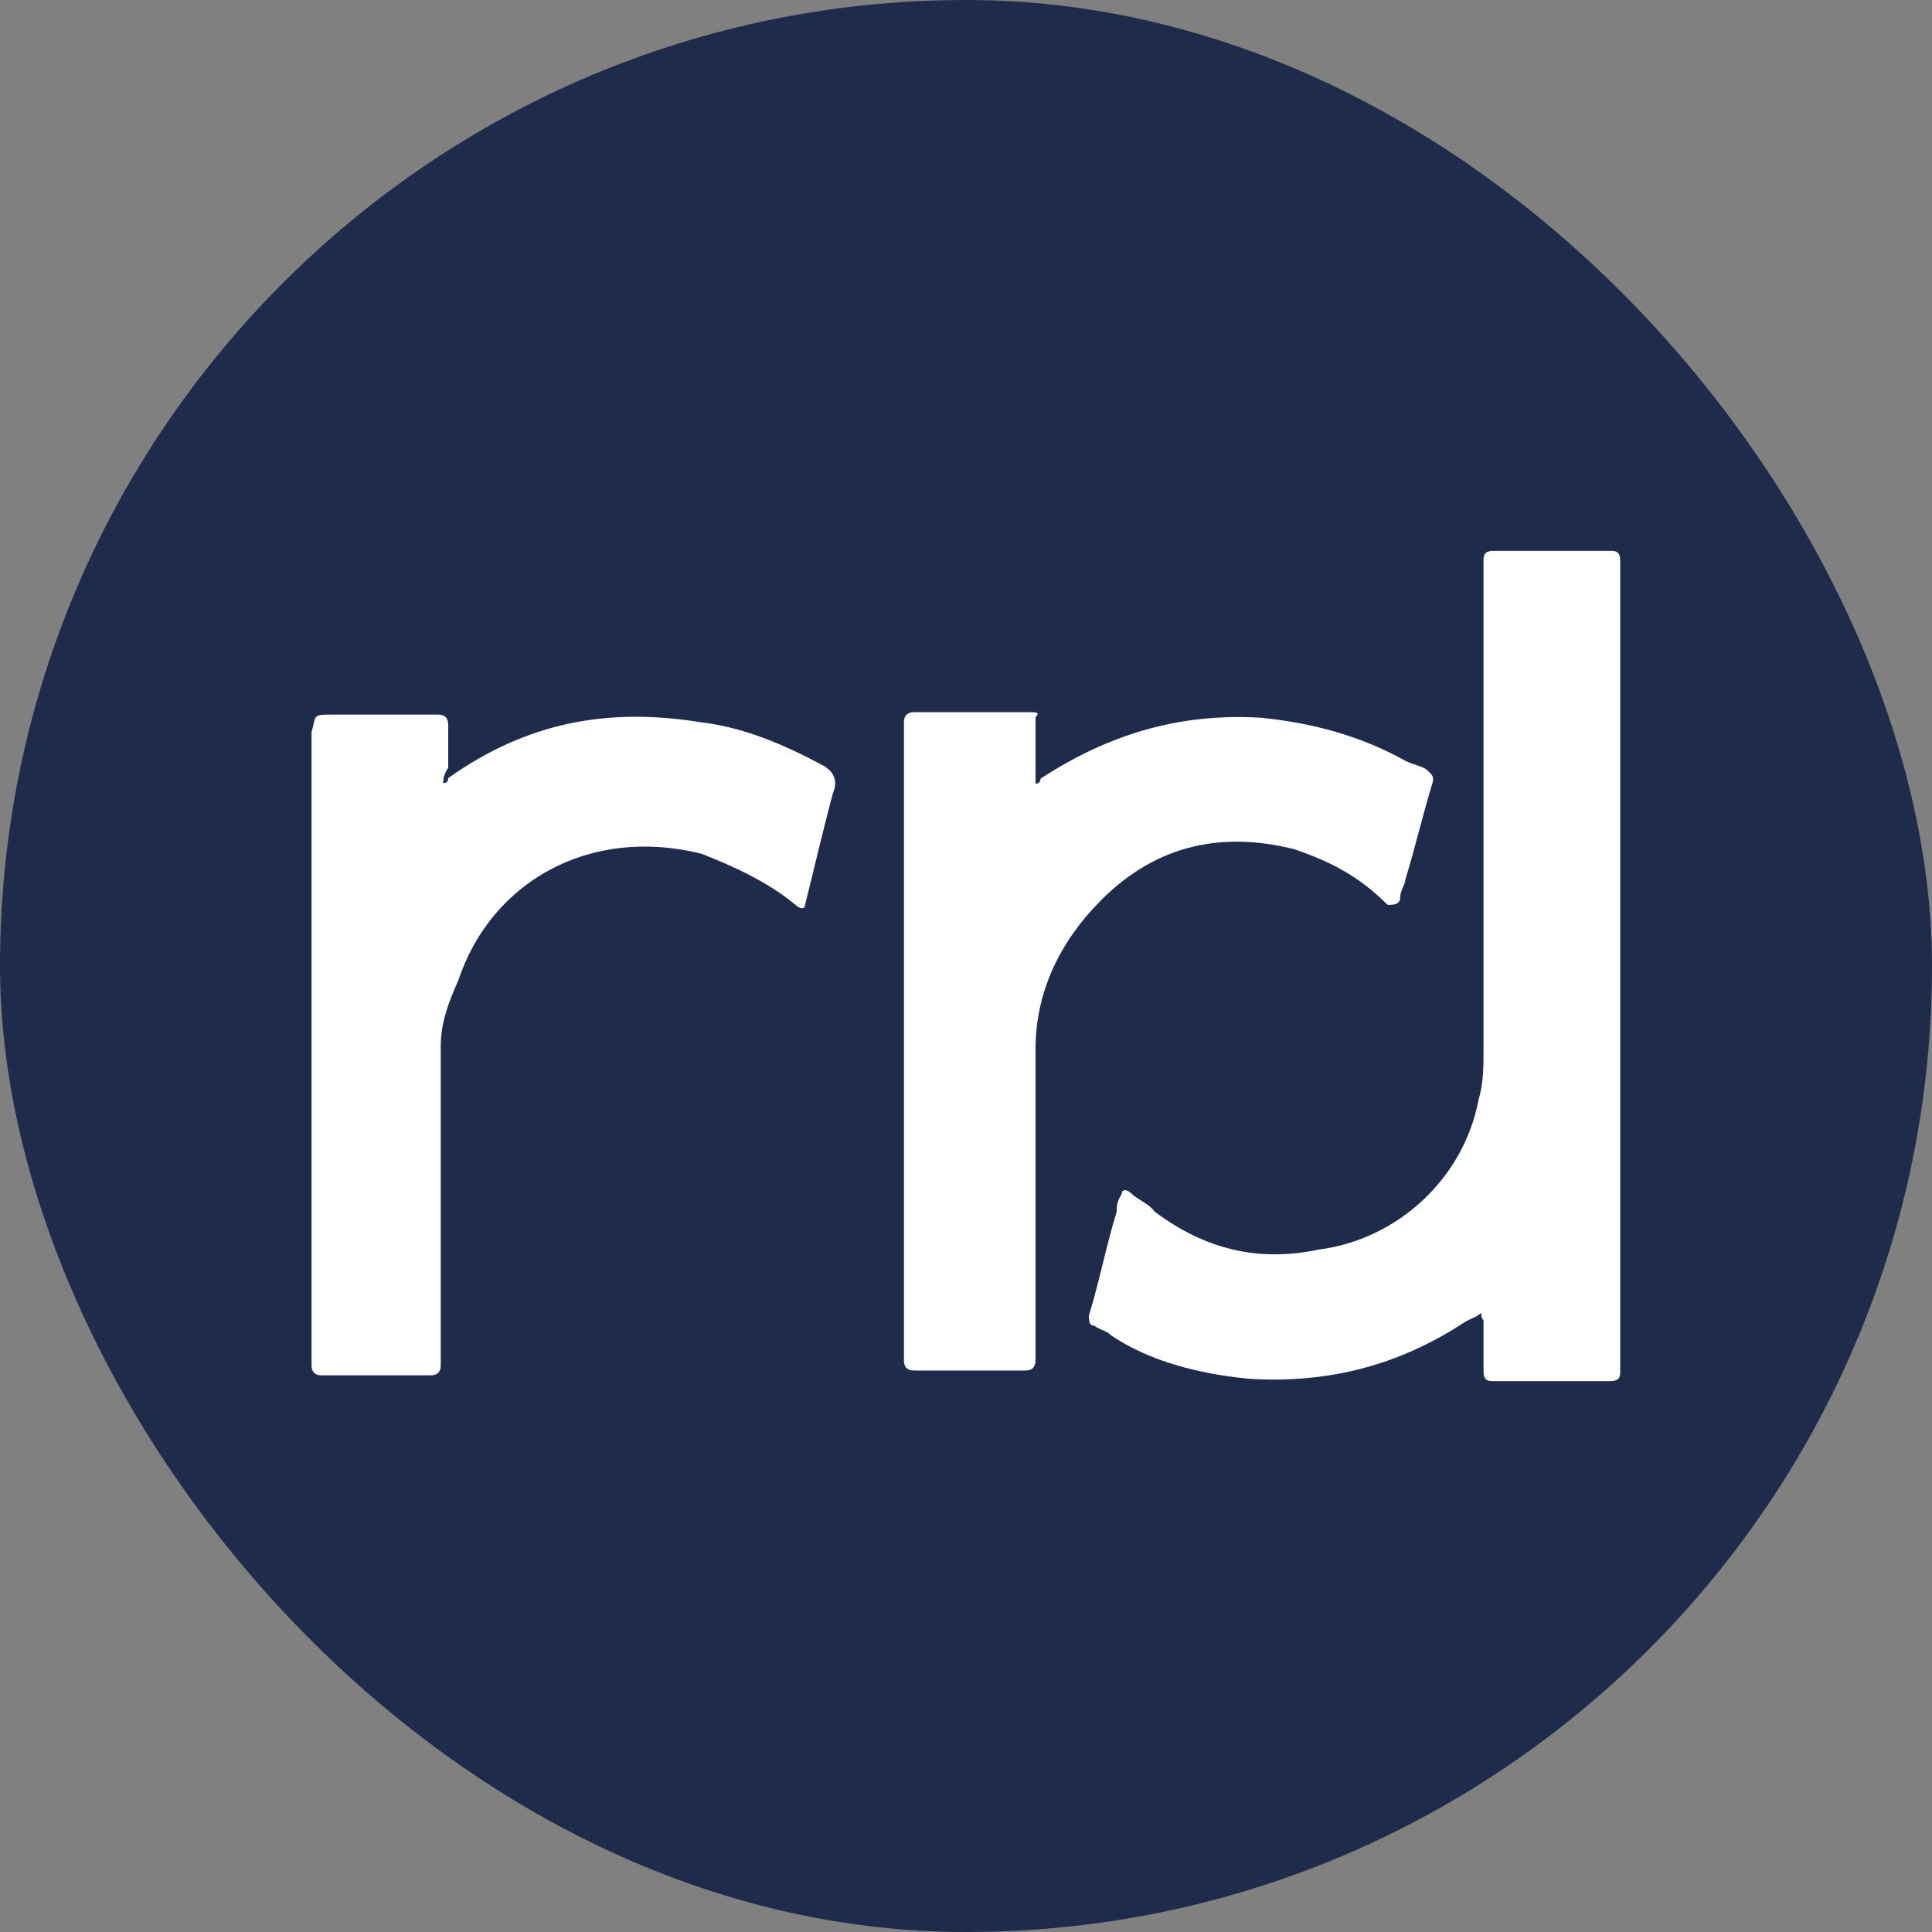
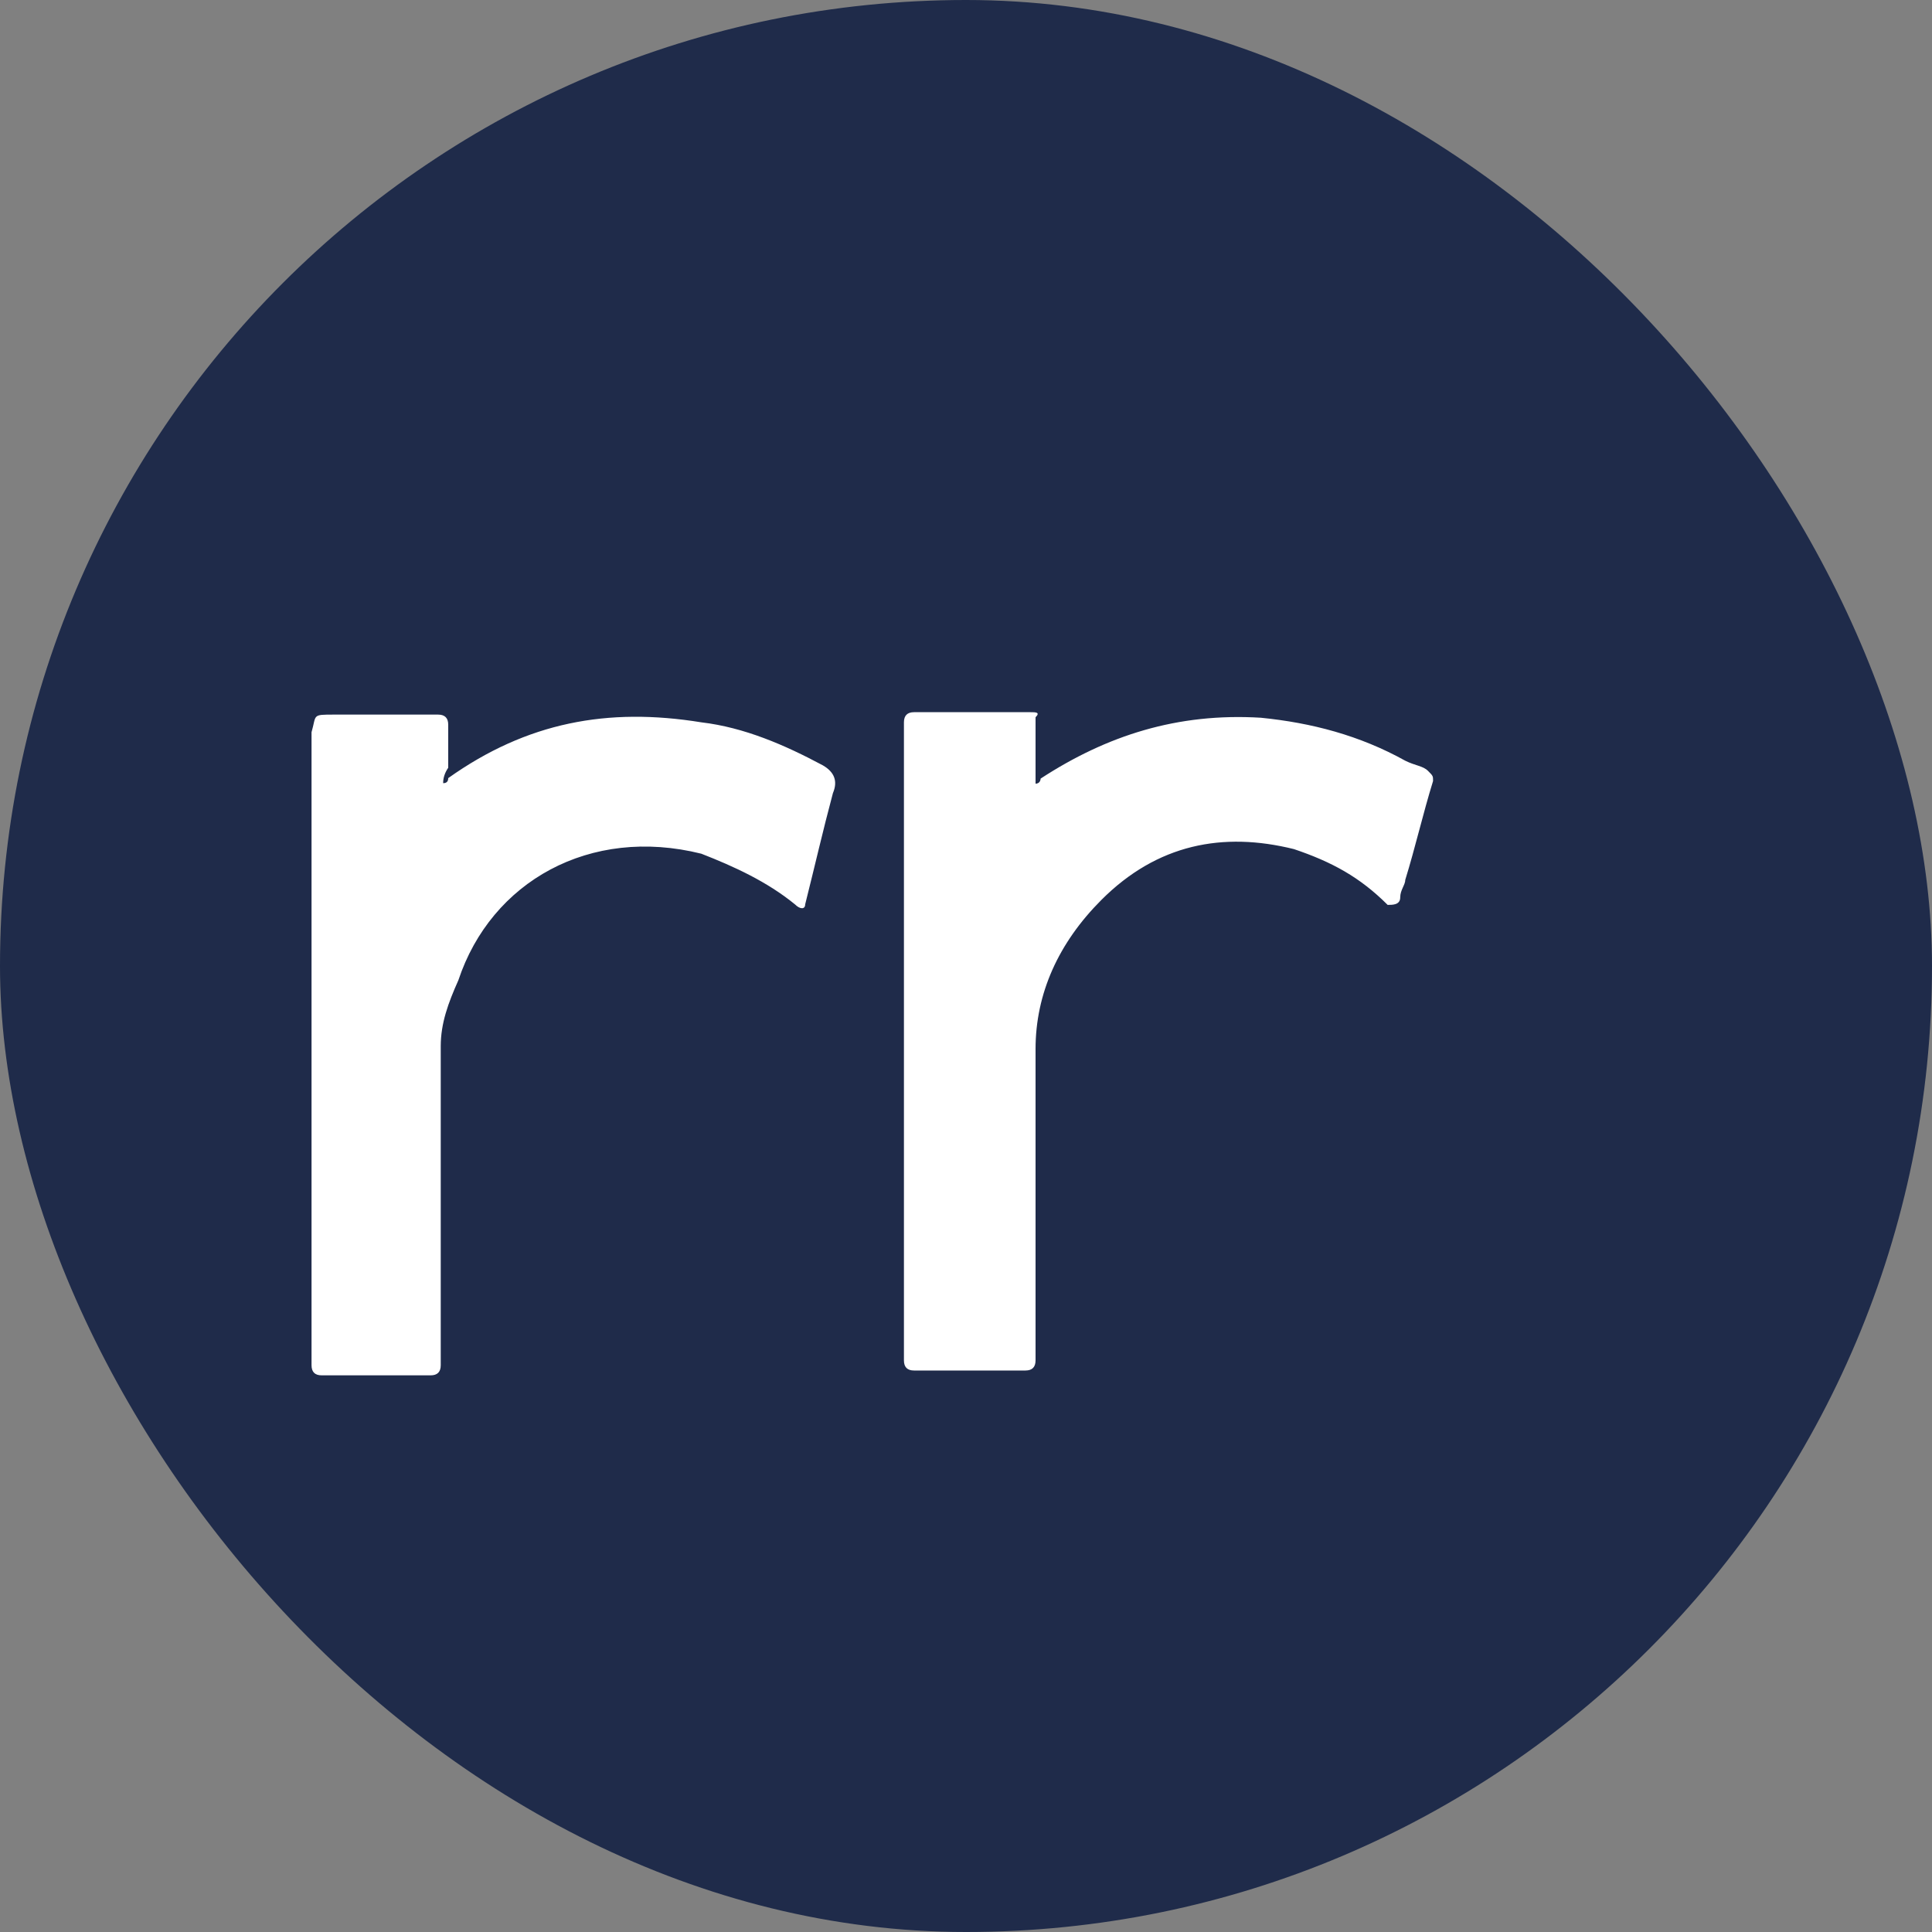
<svg xmlns="http://www.w3.org/2000/svg" height="80" viewBox="0 0 80 80" width="80">
  <rect x="0" y="0" width="80" height="80" fill="#808080" stroke="none" />
  <rect fill="#1f2b4a" height="80" rx="40" width="80" />
  <g fill="#fff">
-     <path d="m61.33 54.36c-.21.21-.42.21-.73.42-2.73 1.78-5.66 2.52-8.91 2.31-2.1-.21-4.09-.73-5.66-1.78-.21-.21-.42-.21-.73-.42-.21 0-.21-.21-.21-.42.42-1.36.73-2.94 1.15-4.3 0-.21 0-.42.21-.73 0-.21.21-.21.42 0s.73.42.94.73c2.1 1.57 4.3 2.1 6.81 1.57 3.25-.42 5.98-2.94 6.6-6.18.21-.73.21-1.36.21-2.1v-20.23c0-.21 0-.42.42-.42h4.82c.21 0 .42 0 .42.42v33.54c0 .21 0 .42-.42.42h-4.82c-.21 0-.42 0-.42-.42v-2.1q-.1-.1-.1-.31" />
    <path d="m42.88 32.45c.21 0 .21-.21.21-.21 2.73-1.78 5.66-2.73 9.12-2.52 2.1.21 4.09.73 5.98 1.78.42.21.73.21.94.42s.21.21.21.42c-.42 1.36-.73 2.73-1.15 4.09 0 .21-.21.42-.21.73s-.31.31-.52.31c-1.15-1.15-2.31-1.78-3.88-2.31-2.94-.73-5.66-.21-7.97 2.1-1.78 1.78-2.73 3.88-2.73 6.18v12.89q0 .42-.42.42h-4.61q-.42 0-.42-.42v-26.42q0-.42.42-.42h4.82c.21 0 .42 0 .21.21v2.73m-24.53 0q.21 0 .21-.21c3.25-2.31 6.6-2.94 10.48-2.31 1.78.21 3.46.94 5.03 1.78q.73.42.42 1.15c-.42 1.57-.73 2.94-1.15 4.61 0 .21-.21.21-.42 0-1.15-.94-2.52-1.57-3.88-2.1-4.61-1.15-8.7 1.15-10.06 5.24-.42.94-.73 1.78-.73 2.73v13.21q0 .42-.42.42h-4.51q-.42 0-.42-.42v-26.21c.21-.73 0-.73.94-.73h4.3q.42 0 .42.42v1.78q-.21.31-.21.63" />
  </g>
</svg>